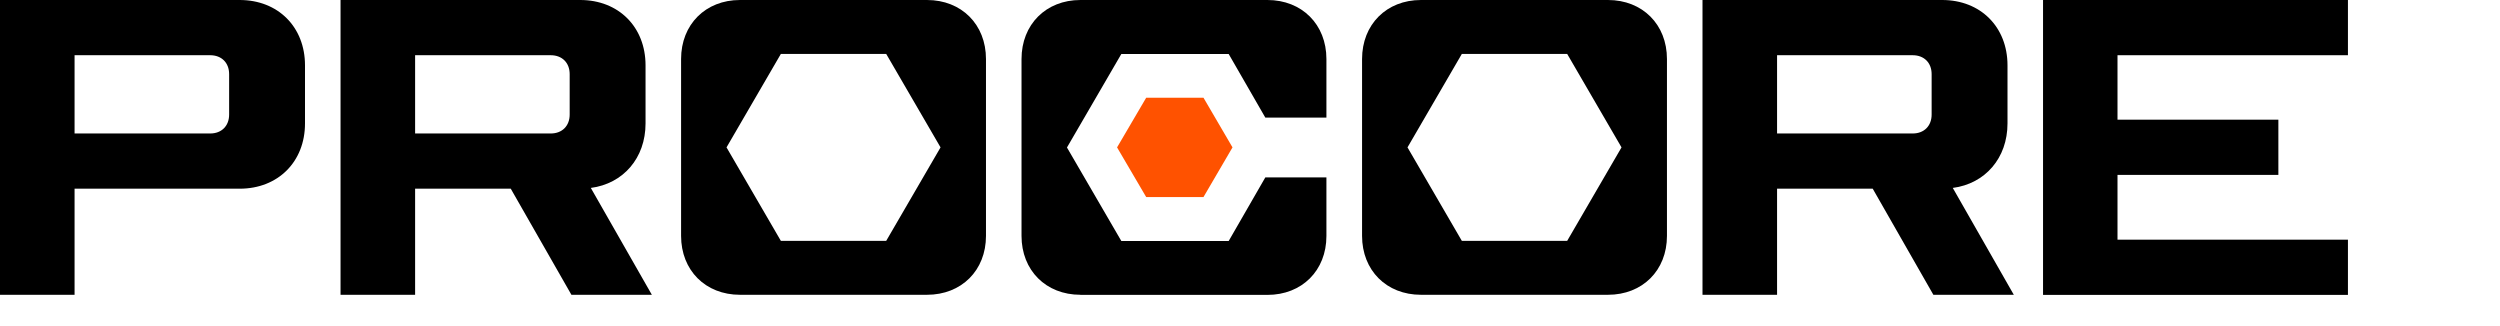
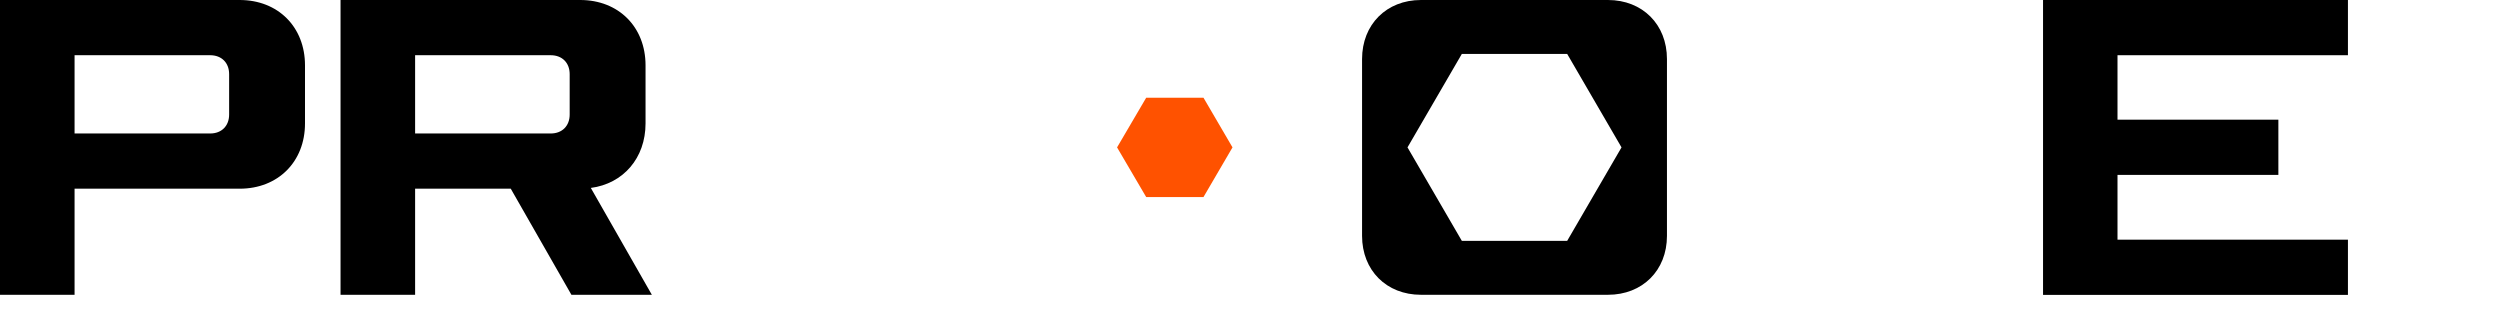
<svg xmlns="http://www.w3.org/2000/svg" viewBox="0 0 2300 300" focusable="false" class="chakra-icon css-1x2m3gz" aria-label="Procore">
  <title>Procore Company Logo</title>
  <g id="Layer_1-2" data-name="Layer_1">
    <path d="M220.5,173.6H68.6v97.6H0V0h220.5c35.3,0,60.1,24.8,60.1,60.1v53.5c0,35.2-24.8,60-60.1,60ZM68.6,50.7v72.1h124.8c10.5,0,17.4-7,17.4-17.4v-37.2c0-10.5-7-17.4-17.4-17.4h-124.8v-.1Z" />
    <path d="M543.5,172.8l56.2,98.4h-74l-55.8-97.6h-88v97.6h-68.6V0h220.5c35.3,0,60.1,24.8,60.1,60.1v53.5c0,31.8-20.5,55.4-50.4,59.3v-.1ZM381.9,50.7v72.1h124.8c10.5,0,17.4-7,17.4-17.4v-37.2c0-10.5-7-17.4-17.4-17.4h-124.8v-.1Z" />
-     <path d="M680.8,0h172c31.8,0,54.3,22.5,54.3,54.3v162.7c0,31.8-22.5,54.2-54.3,54.2h-172c-31.8,0-54.2-22.5-54.2-54.2V54.3c0-31.8,22.5-54.3,54.2-54.3ZM668.4,135.6l50,86h96.9l50-86-50-86h-96.9l-50,86Z" />
-     <path d="M994,271.2c-31.8,0-54.2-22.5-54.2-54.2V54.3c0-31.8,22.5-54.3,54.2-54.3h172c31.8,0,54.3,22.5,54.3,54.3v53.9h-56.2l-33.7-58.5h-98.8l-50,86,50,86h98.8l33.7-58.5h56.2v53.9c0,31.8-22.5,54.2-54.3,54.2h-172v-.1Z" />
    <path d="M1307.3,0h172c31.8,0,54.3,22.5,54.3,54.3v162.7c0,31.8-22.5,54.2-54.3,54.2h-172c-31.8,0-54.2-22.5-54.2-54.2V54.3c0-31.8,22.5-54.3,54.2-54.3ZM1294.9,135.6l50,86h96.9l50-86-50-86h-96.9l-50,86Z" />
-     <path d="M1796.5,172.8l56.2,98.4h-74l-55.8-97.6h-88v97.6h-68.6V0h220.5c35.3,0,60.1,24.8,60.1,60.1v53.5c0,31.8-20.5,55.4-50.4,59.3v-.1ZM1634.9,50.7v72.1h124.8c10.5,0,17.4-7,17.4-17.4v-37.2c0-10.5-7-17.4-17.4-17.4h-124.8v-.1Z" />
    <path d="M1948.1,160.8v59.7h212v50.8h-280.5V0h280.5v50.8h-212v59.3h148v50.8h-148v-.1Z" />
    <polygon fill="#ff5200" points="1107.2 89.9 1133.9 135.6 1107.2 181.3 1054.5 181.3 1027.7 135.6 1054.5 89.9 1107.2 89.9" />
  </g>
</svg>